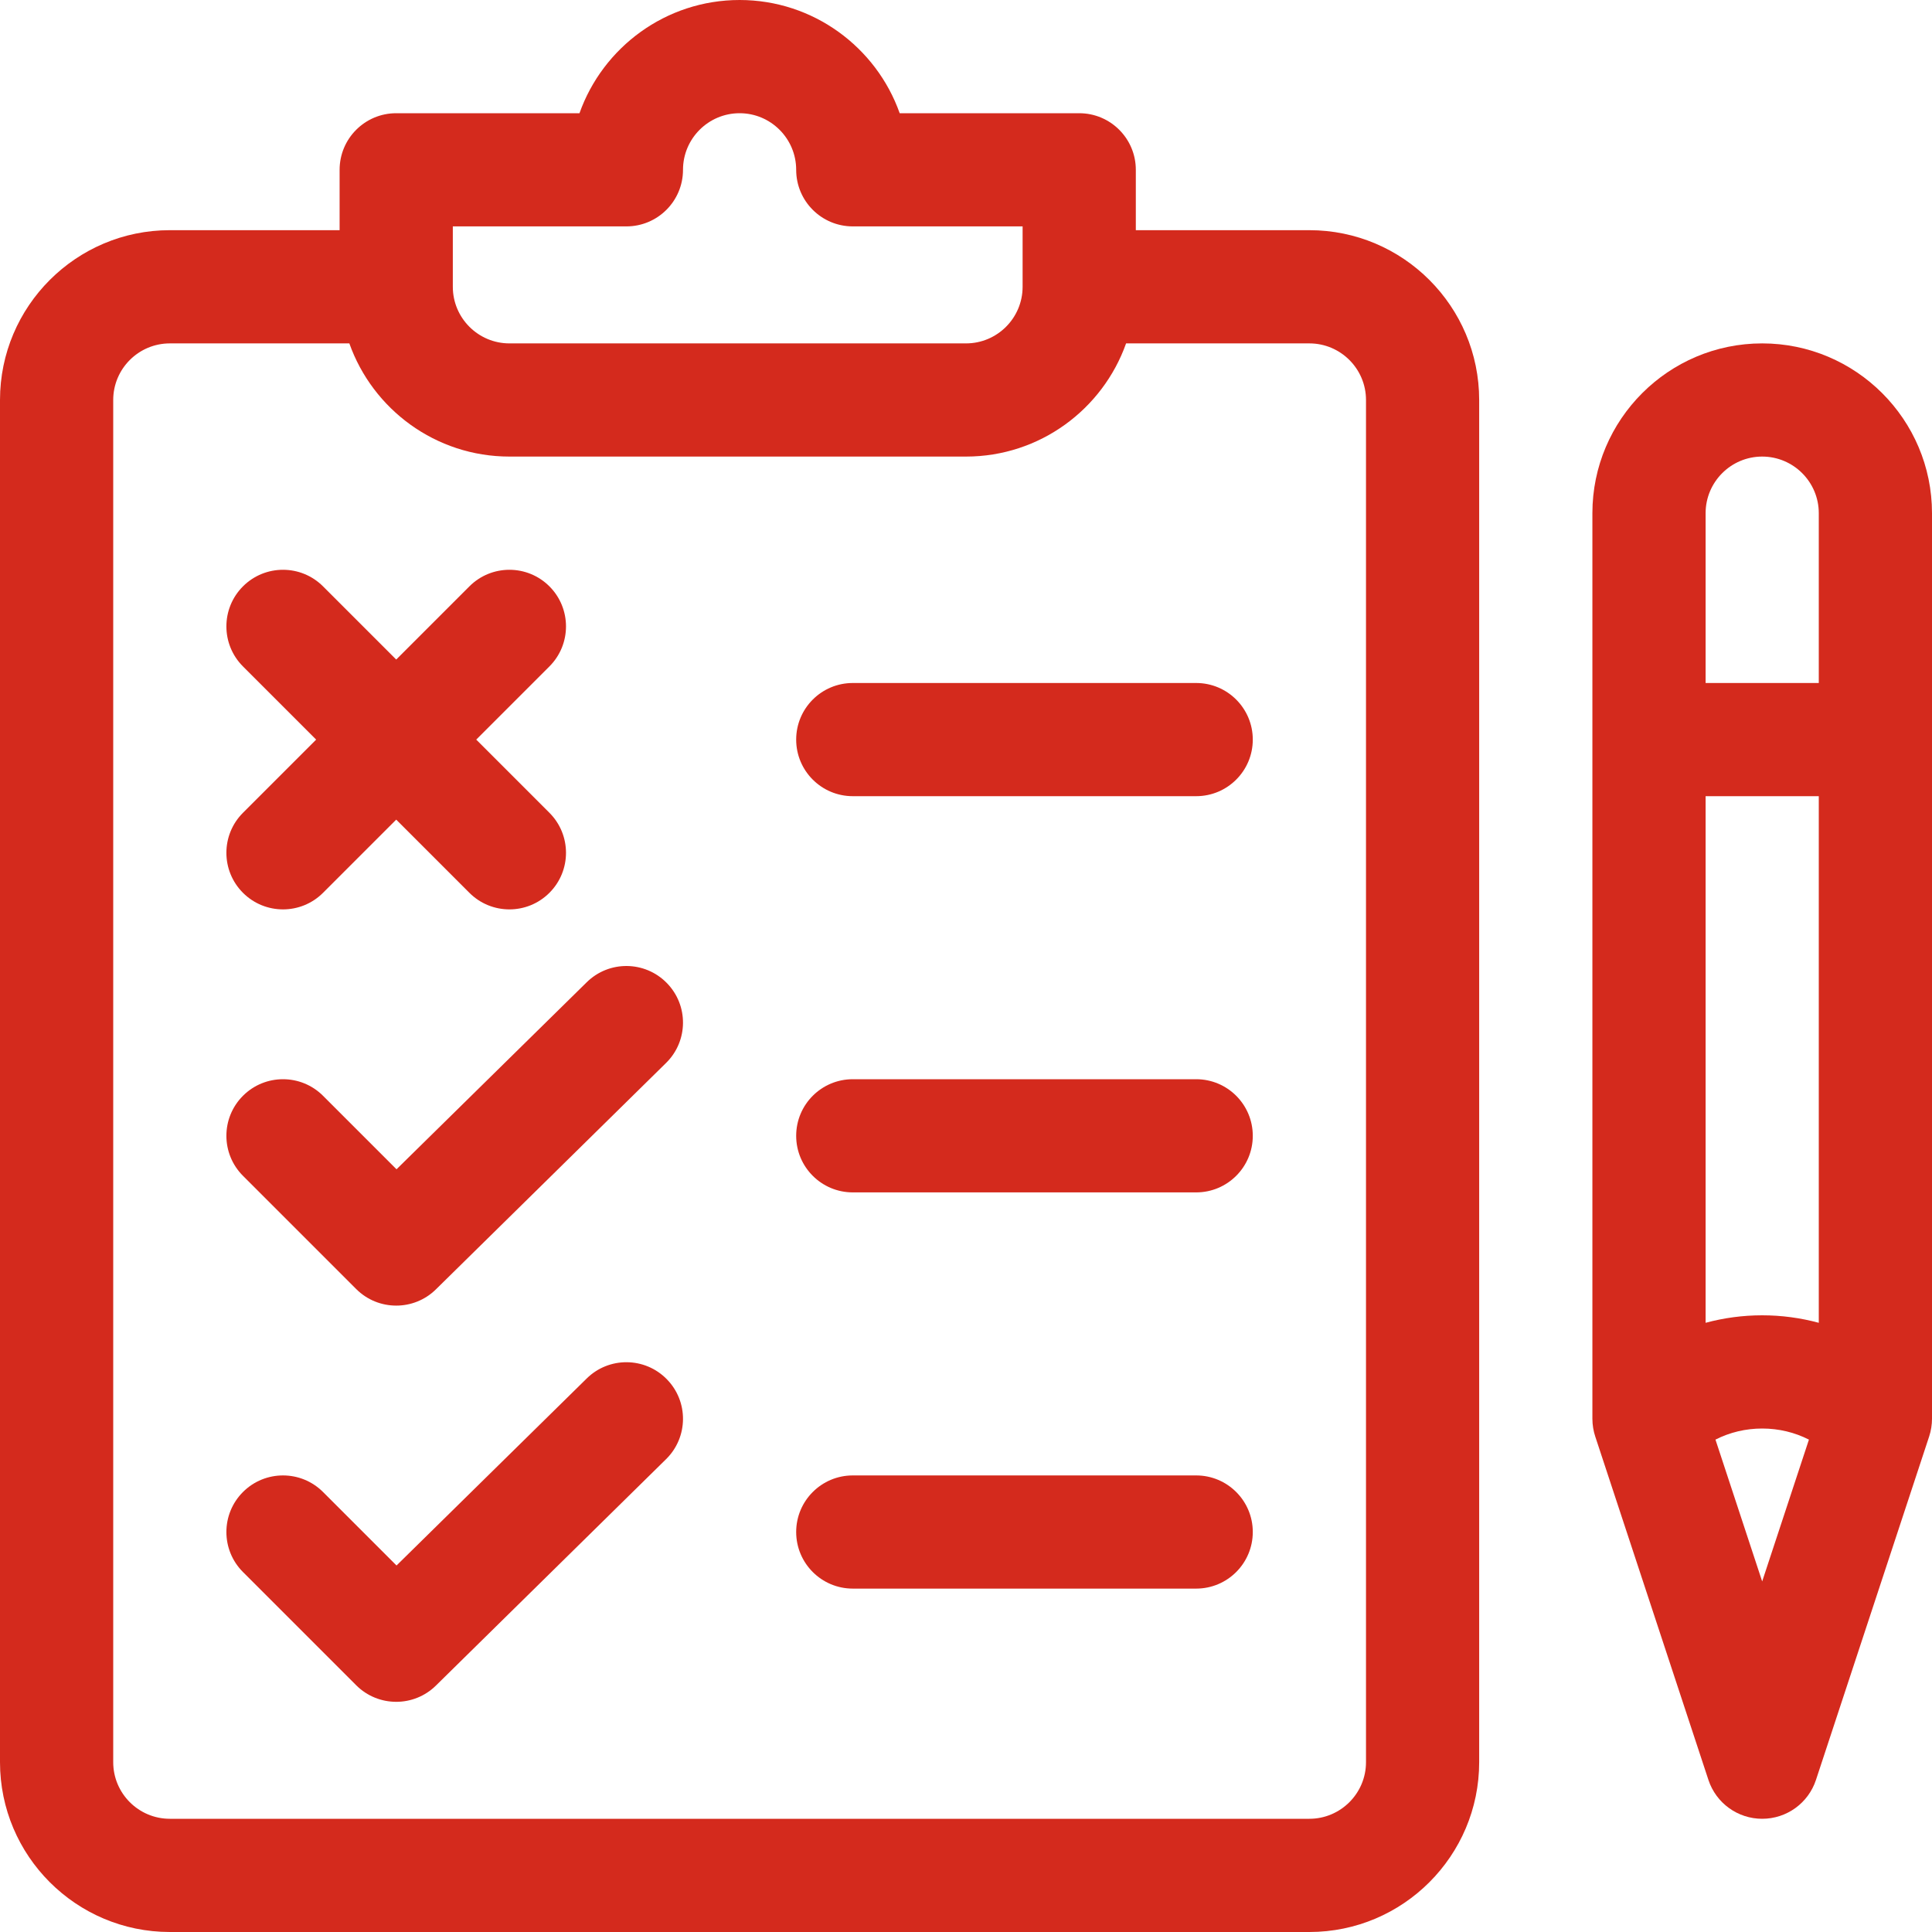
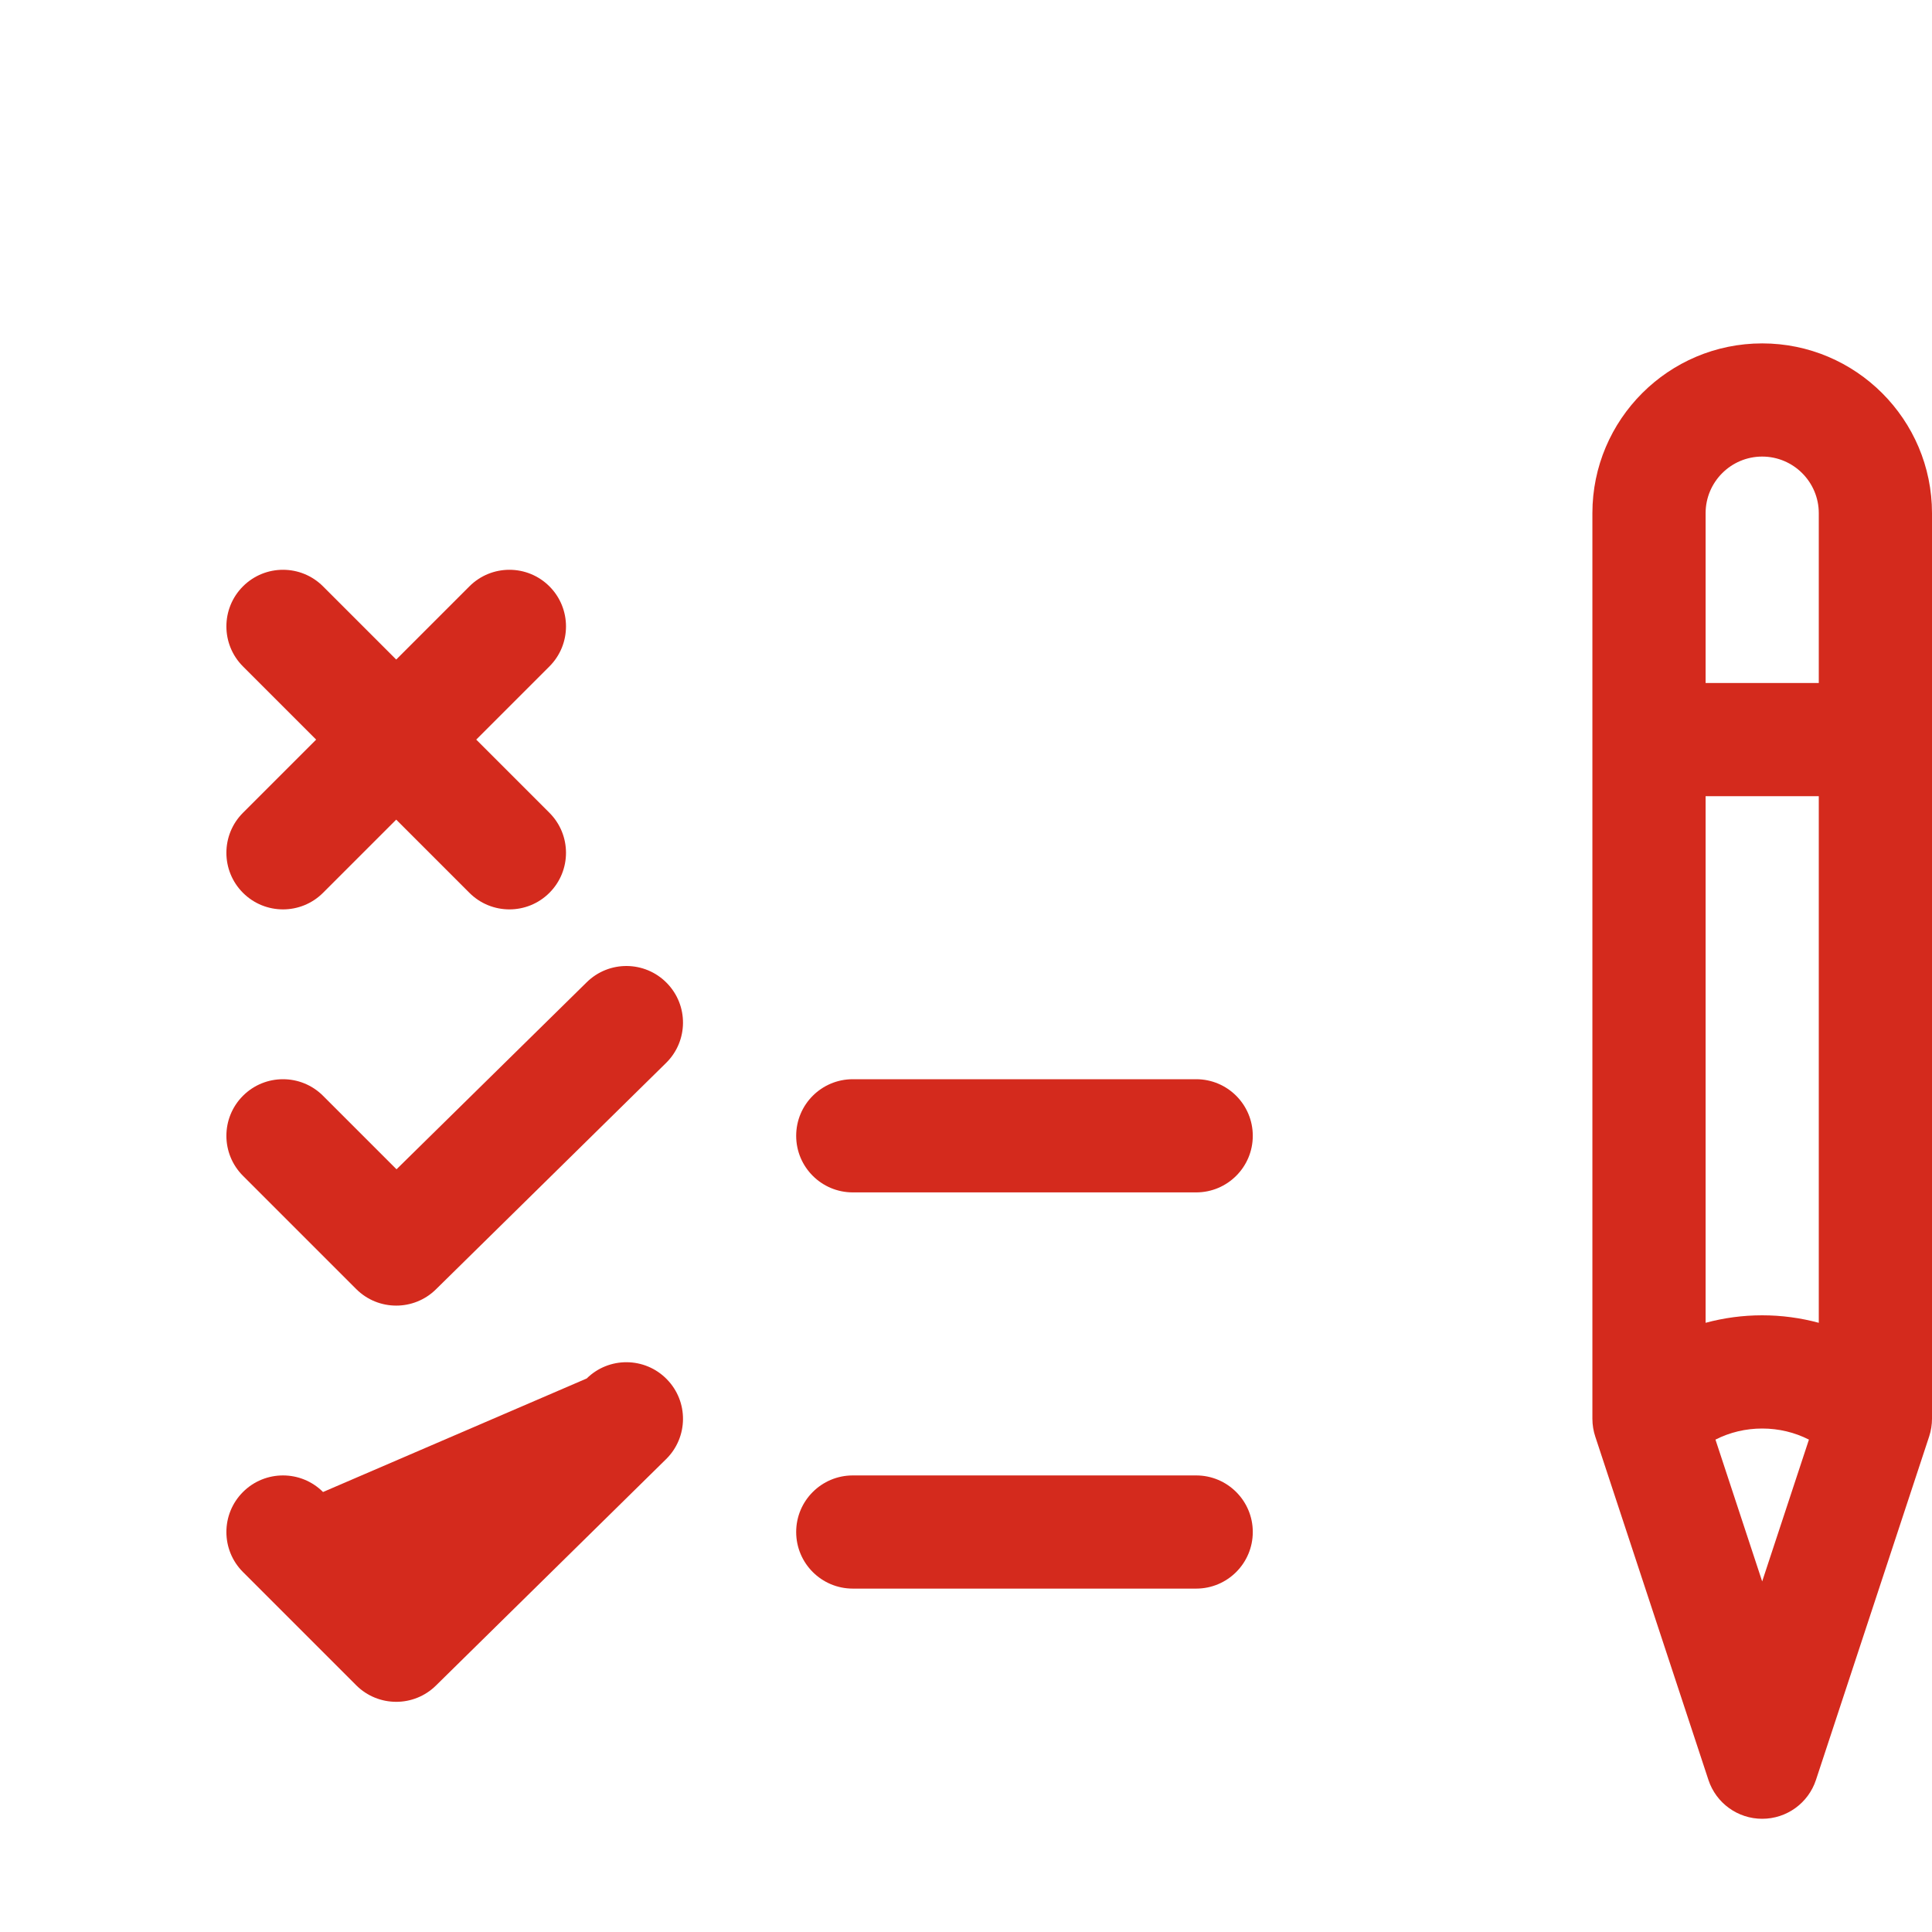
<svg xmlns="http://www.w3.org/2000/svg" width="50" height="50" viewBox="0 0 50 50" fill="none">
-   <path d="M33.887 5.957H29.395V4.395C29.395 3.586 28.739 2.93 27.93 2.93H23.284C22.68 1.225 21.05 0 19.141 0C17.231 0 15.602 1.225 14.997 2.93H10.254C9.445 2.93 8.789 3.586 8.789 4.395V5.957H4.395C1.971 5.957 0 7.928 0 10.352V45.605C0 48.029 1.971 50 4.395 50H33.887C36.31 50 38.281 48.029 38.281 45.605V10.352C38.281 7.928 36.31 5.957 33.887 5.957ZM11.719 5.859H16.211C17.02 5.859 17.676 5.204 17.676 4.395C17.676 3.587 18.333 2.93 19.141 2.93C19.948 2.93 20.605 3.587 20.605 4.395C20.605 5.204 21.261 5.859 22.07 5.859H26.465V7.422C26.465 8.23 25.808 8.887 25 8.887H13.184C12.376 8.887 11.719 8.23 11.719 7.422V5.859ZM35.352 45.605C35.352 46.413 34.694 47.07 33.887 47.07H4.395C3.587 47.07 2.93 46.413 2.93 45.605V10.352C2.93 9.544 3.587 8.887 4.395 8.887H9.041C9.646 10.592 11.274 11.816 13.184 11.816H25C26.91 11.816 28.538 10.592 29.143 8.887H33.887C34.694 8.887 35.352 9.544 35.352 10.352V45.605Z" fill="#D42A1D" />
  <path d="M17.255 25.438C16.688 24.861 15.76 24.853 15.184 25.421L10.262 30.261L8.36 28.359C7.788 27.787 6.86 27.787 6.288 28.359C5.716 28.931 5.716 29.858 6.288 30.43L9.218 33.36C9.504 33.646 9.879 33.789 10.254 33.789C10.625 33.789 10.996 33.649 11.281 33.369L17.238 27.509C17.815 26.942 17.823 26.015 17.255 25.438Z" fill="#D42A1D" />
-   <path d="M17.255 35.692C16.688 35.115 15.76 35.107 15.184 35.675L10.262 40.515L8.36 38.613C7.788 38.041 6.86 38.041 6.288 38.613C5.716 39.185 5.716 40.112 6.288 40.684L9.218 43.614C9.504 43.9 9.879 44.043 10.254 44.043C10.625 44.043 10.996 43.903 11.281 43.623L17.238 37.763C17.815 37.196 17.823 36.268 17.255 35.692Z" fill="#D42A1D" />
+   <path d="M17.255 35.692C16.688 35.115 15.76 35.107 15.184 35.675L8.36 38.613C7.788 38.041 6.86 38.041 6.288 38.613C5.716 39.185 5.716 40.112 6.288 40.684L9.218 43.614C9.504 43.9 9.879 44.043 10.254 44.043C10.625 44.043 10.996 43.903 11.281 43.623L17.238 37.763C17.815 37.196 17.823 36.268 17.255 35.692Z" fill="#D42A1D" />
  <path d="M14.219 21.035L12.325 19.141L14.219 17.247C14.791 16.675 14.791 15.747 14.219 15.175C13.647 14.603 12.72 14.603 12.148 15.175L10.254 17.069L8.36 15.175C7.788 14.603 6.86 14.603 6.288 15.175C5.716 15.747 5.716 16.675 6.288 17.247L8.182 19.141L6.288 21.035C5.716 21.607 5.716 22.534 6.288 23.106C6.86 23.678 7.788 23.678 8.36 23.106L10.254 21.212L12.148 23.106C12.72 23.678 13.647 23.678 14.219 23.106C14.791 22.534 14.791 21.607 14.219 21.035Z" fill="#D42A1D" />
-   <path d="M30.957 17.676H22.07C21.261 17.676 20.605 18.332 20.605 19.141C20.605 19.95 21.261 20.605 22.07 20.605H30.957C31.766 20.605 32.422 19.95 32.422 19.141C32.422 18.332 31.766 17.676 30.957 17.676Z" fill="#D42A1D" />
  <path d="M30.957 27.93H22.07C21.261 27.93 20.605 28.585 20.605 29.395C20.605 30.203 21.261 30.859 22.07 30.859H30.957C31.766 30.859 32.422 30.203 32.422 29.395C32.422 28.585 31.766 27.93 30.957 27.93Z" fill="#D42A1D" />
  <path d="M30.957 38.184H22.07C21.261 38.184 20.605 38.84 20.605 39.648C20.605 40.457 21.261 41.113 22.07 41.113H30.957C31.766 41.113 32.422 40.457 32.422 39.648C32.422 38.84 31.766 38.184 30.957 38.184Z" fill="#D42A1D" />
  <path d="M45.605 8.887C43.182 8.887 41.211 10.858 41.211 13.281C41.211 14.213 41.211 35.753 41.211 36.719C41.211 36.876 41.239 37.04 41.285 37.177L44.214 46.064C44.412 46.665 44.973 47.07 45.605 47.07C46.238 47.07 46.799 46.665 46.997 46.064L49.926 37.177C49.976 37.028 50 36.862 50 36.719C50 35.755 50 14.217 50 13.281C50 10.858 48.029 8.887 45.605 8.887ZM45.605 40.927L44.396 37.257C44.766 37.069 45.178 36.97 45.605 36.97C46.033 36.97 46.445 37.069 46.815 37.257L45.605 40.927ZM47.07 34.234C46.598 34.107 46.107 34.04 45.605 34.04C45.104 34.04 44.612 34.107 44.141 34.234V20.605H47.07V34.234ZM47.07 17.676H44.141V13.281C44.141 12.473 44.798 11.816 45.605 11.816C46.413 11.816 47.07 12.473 47.07 13.281V17.676Z" fill="#D42A1D" />
</svg>